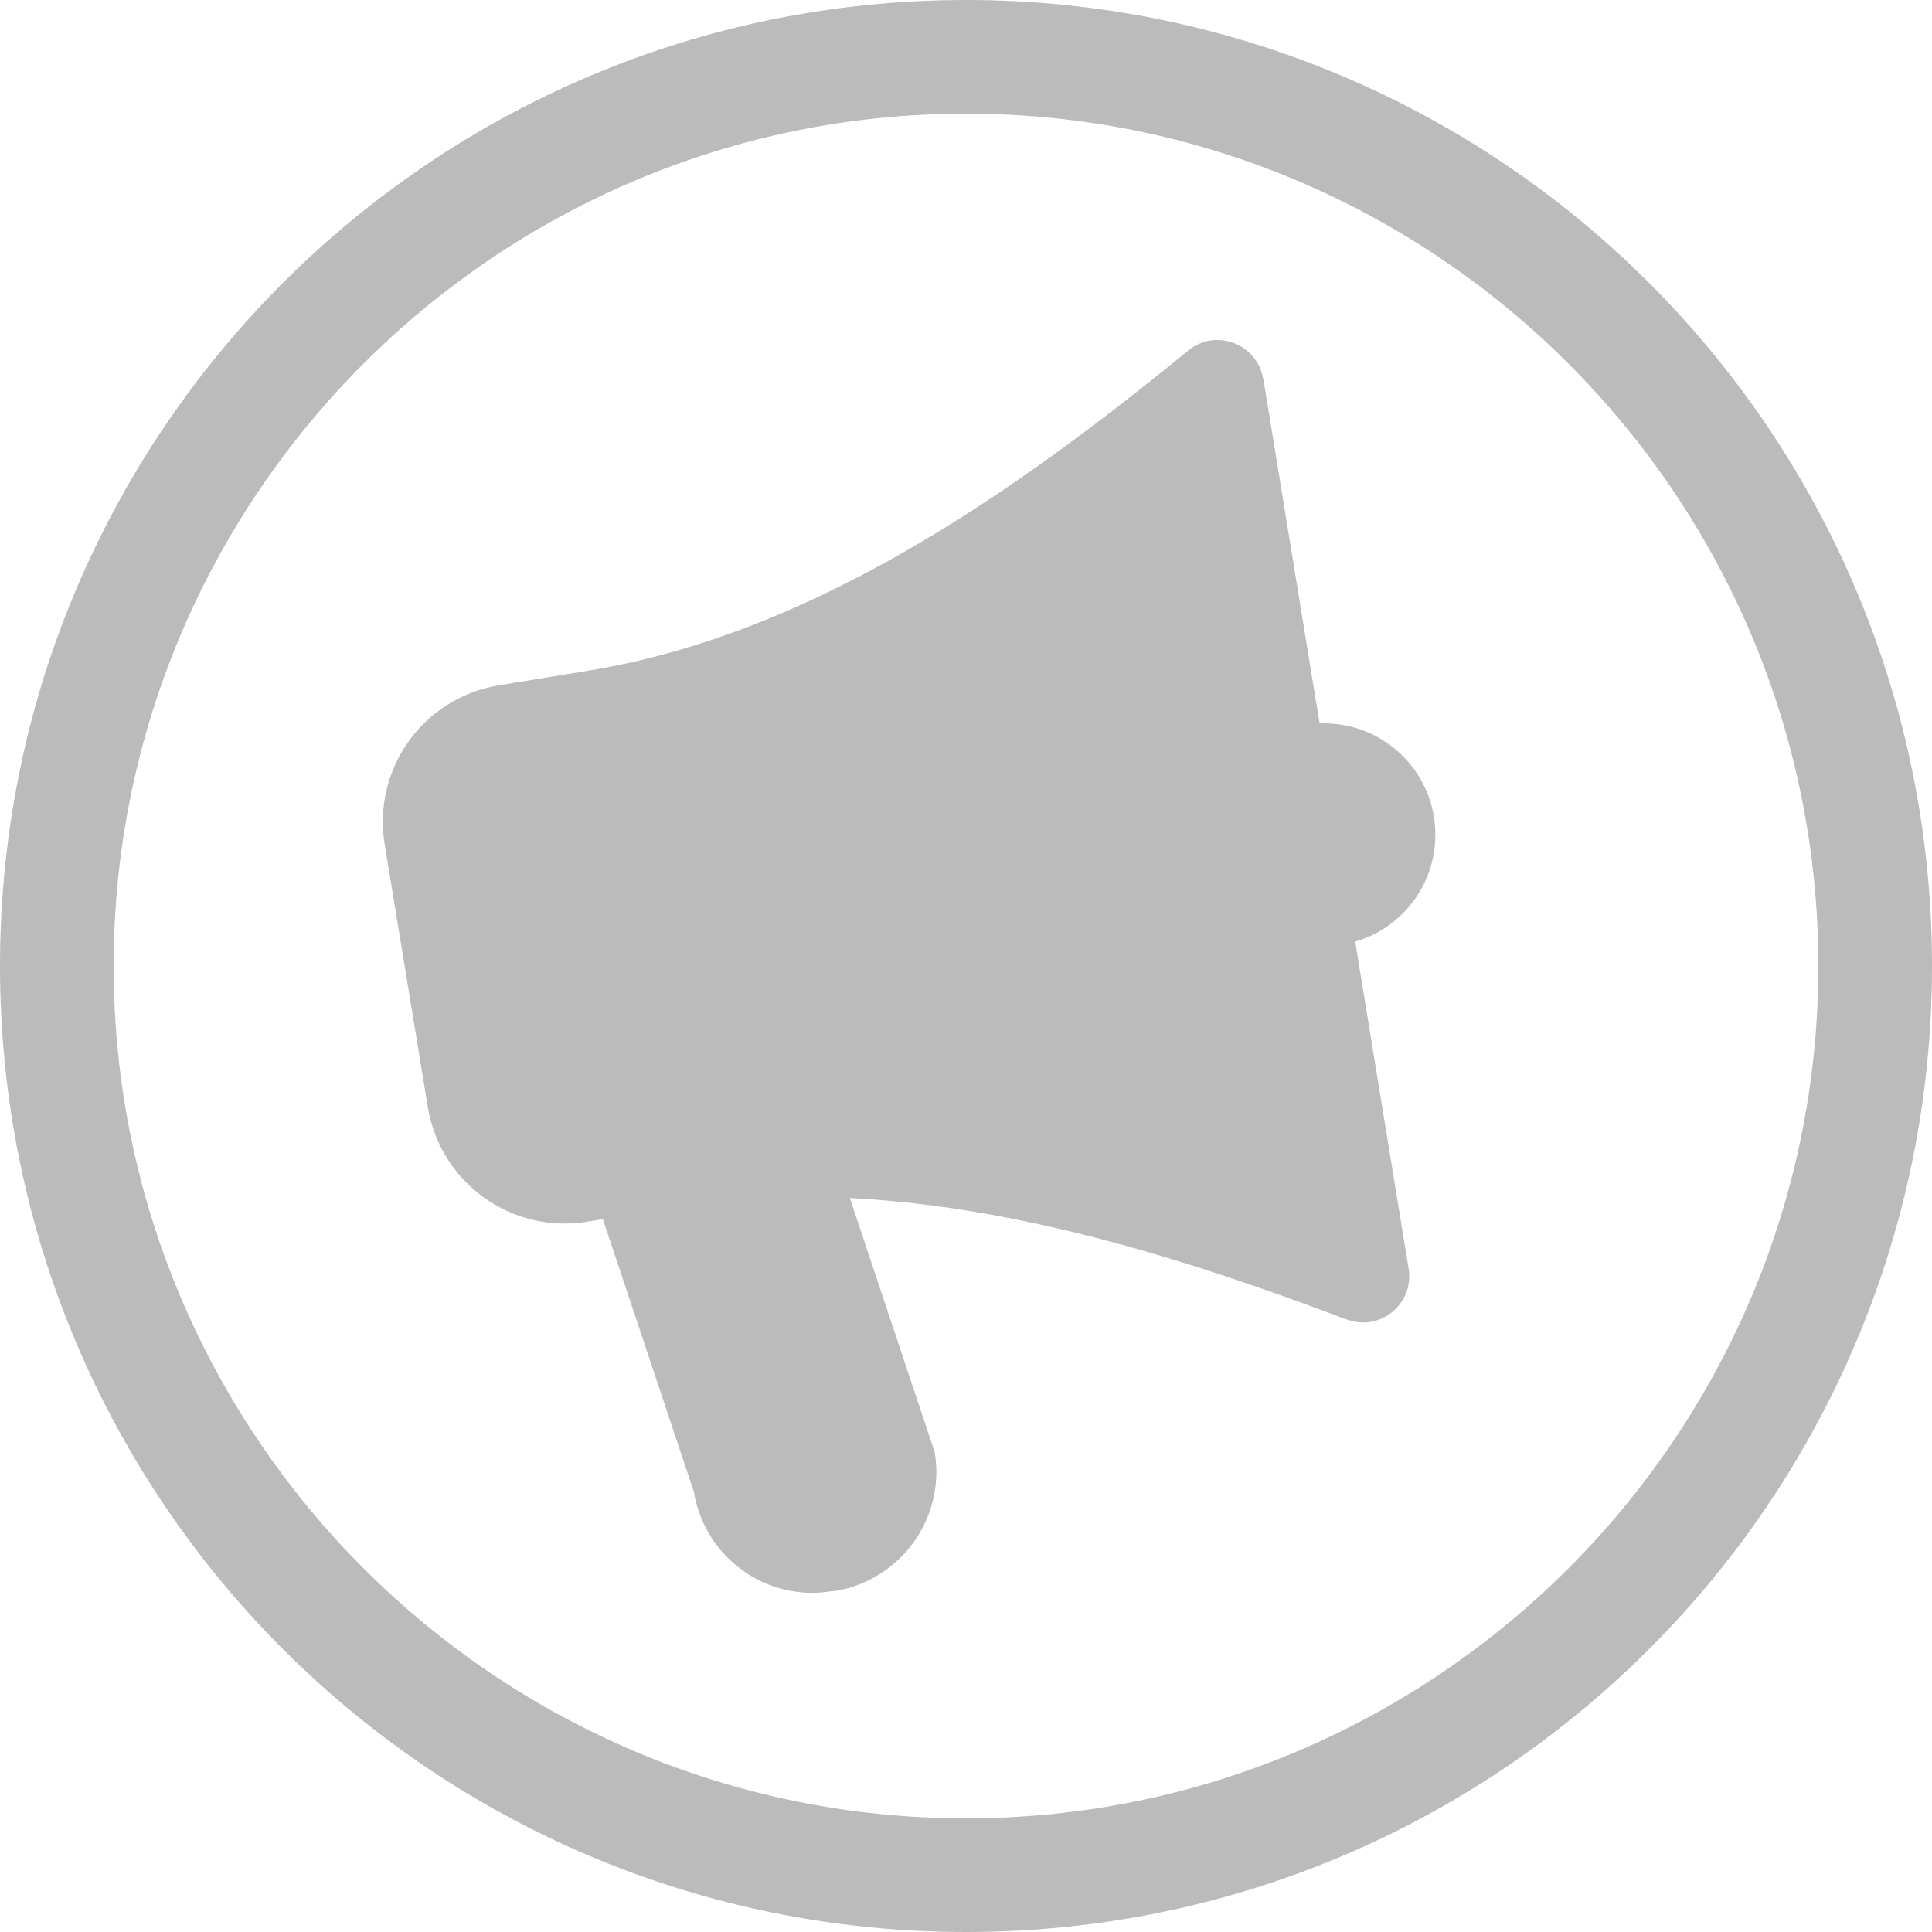
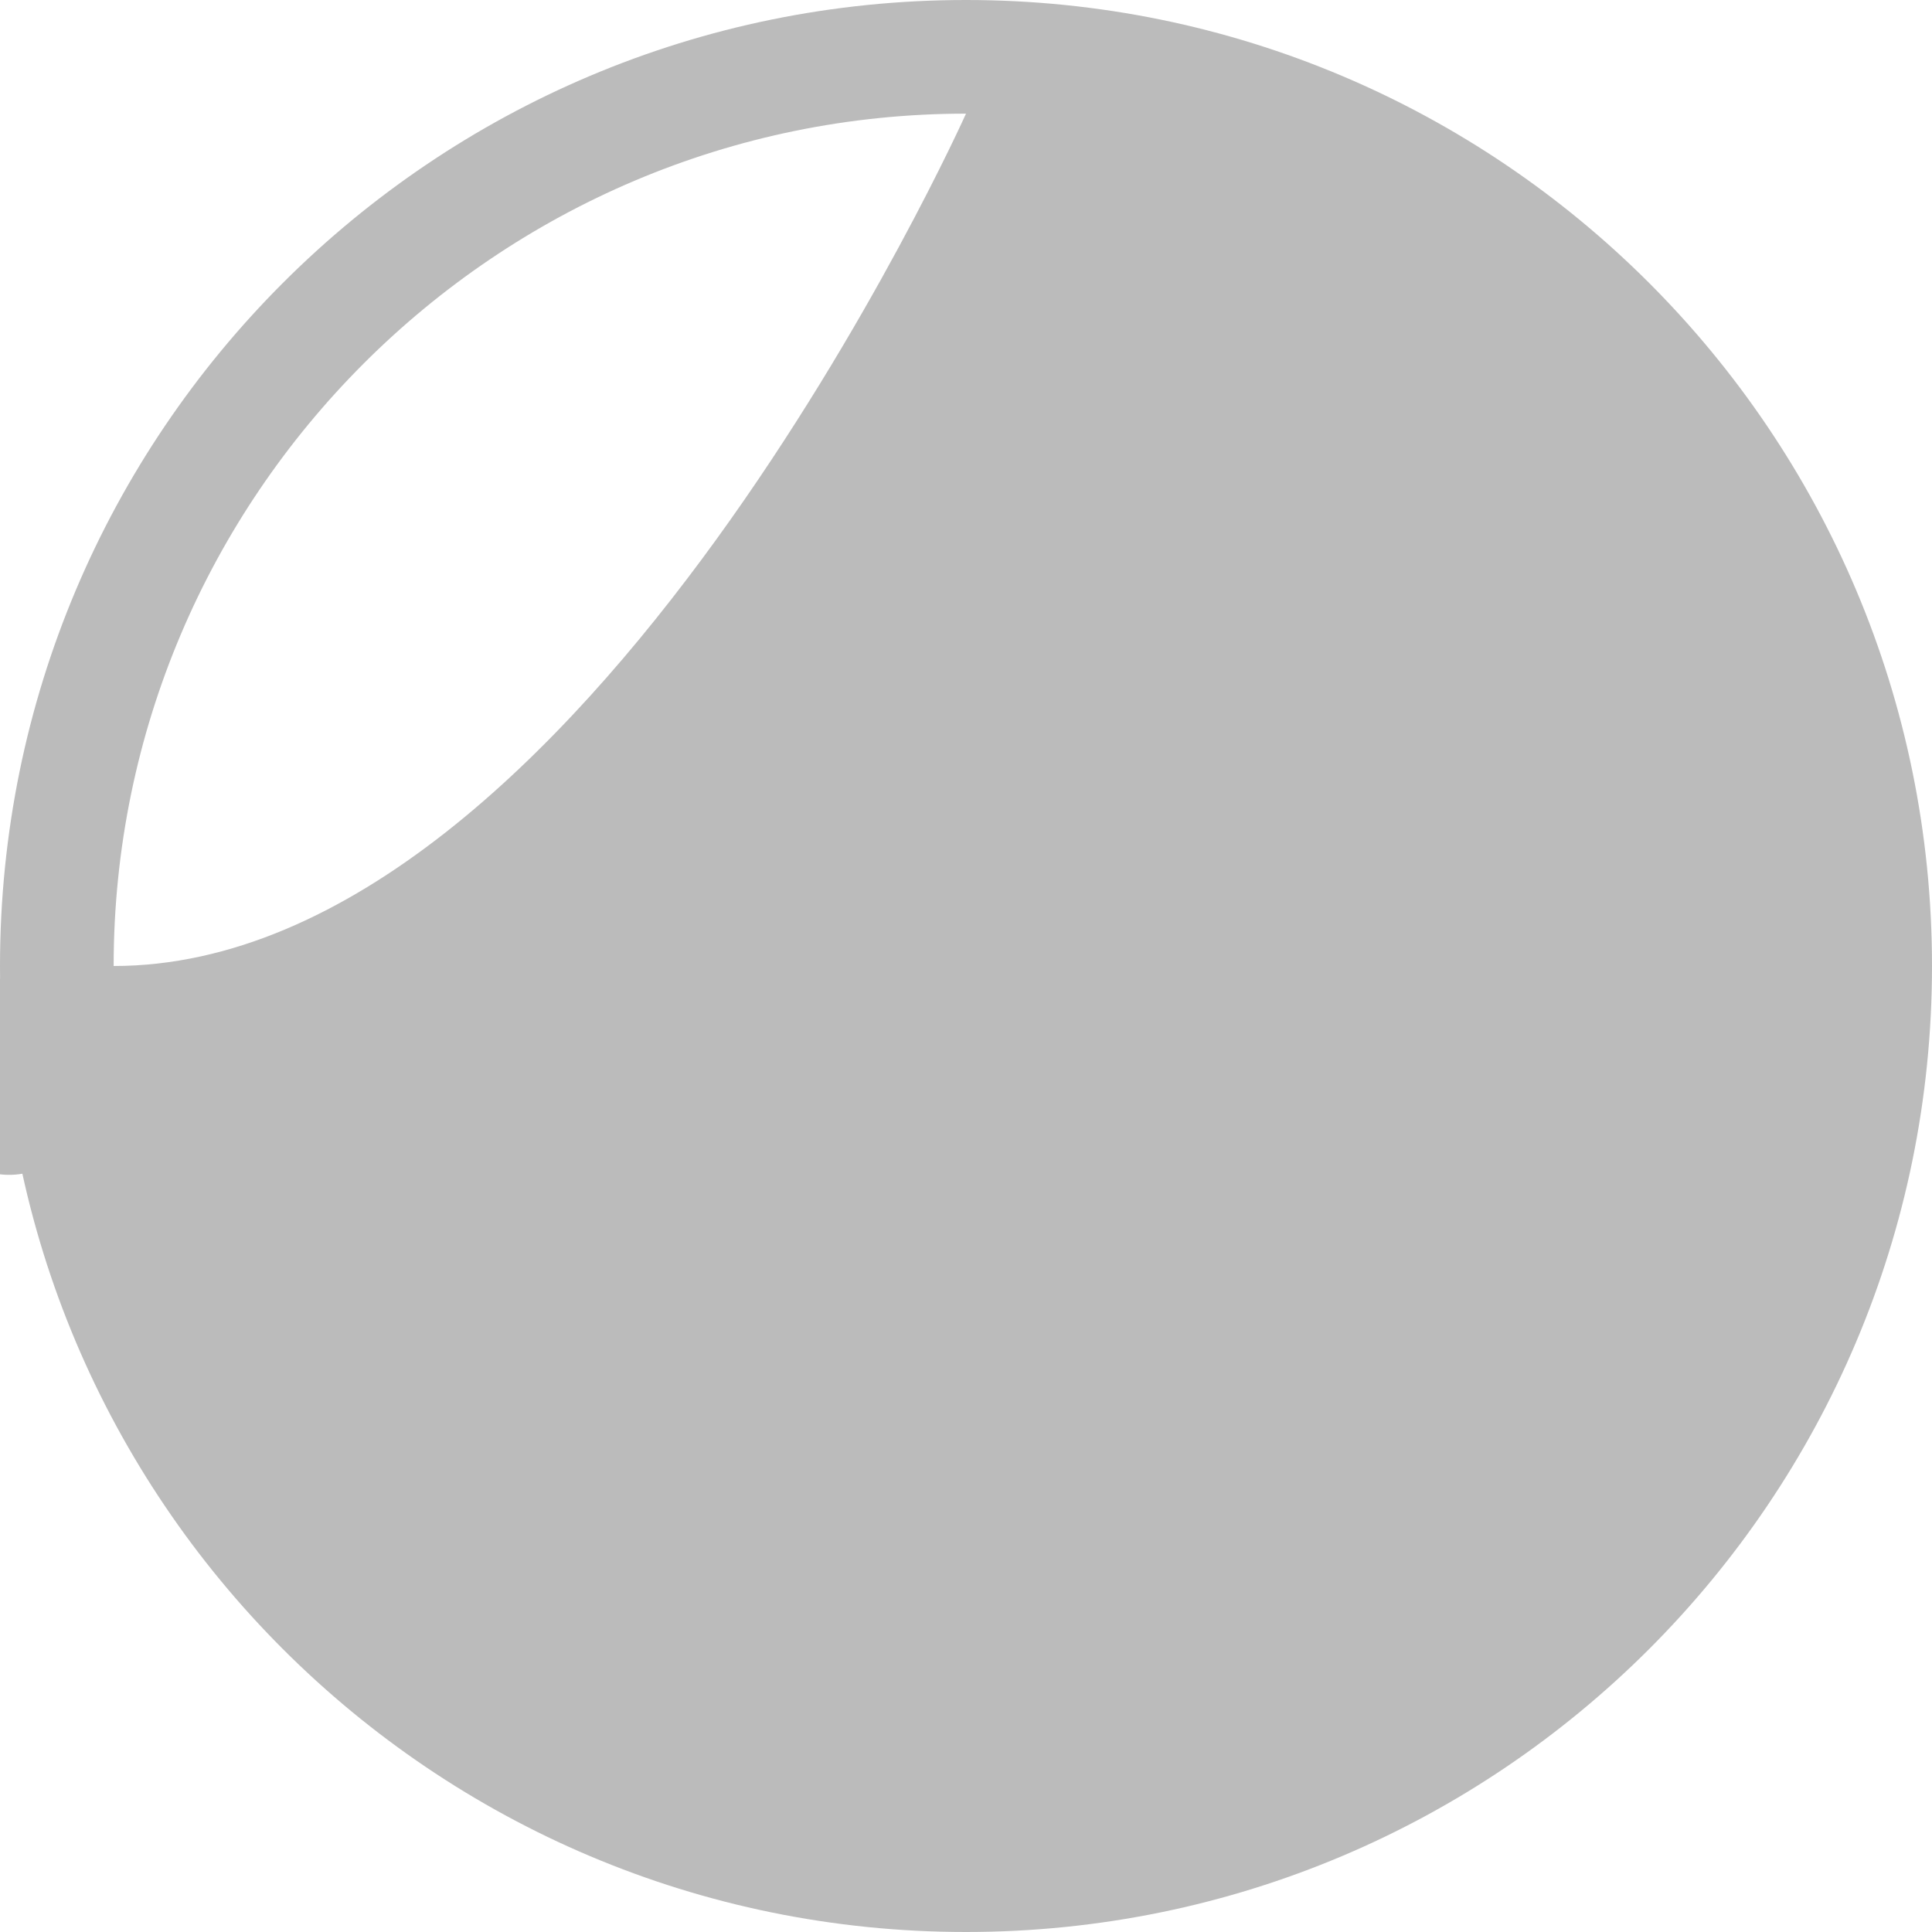
<svg xmlns="http://www.w3.org/2000/svg" id="_レイヤー_2" data-name="レイヤー 2" viewBox="0 0 34 34">
  <defs>
    <style>
      .cls-1 {
        fill: #bbb;
      }
    </style>
  </defs>
  <g id="_レイヤー_2-2" data-name=" レイヤー 2">
    <g id="icon_hint" data-name="icon hint">
-       <path class="cls-1" d="M17,2c8.27,0,15,6.73,15,15s-6.73,15-15,15S2,25.27,2,17,8.73,2,17,2m0-2C7.61,0,0,7.61,0,17s7.61,17,17,17,17-7.61,17-17S26.39,0,17,0h0Z" />
+       <path class="cls-1" d="M17,2s-6.73,15-15,15S2,25.27,2,17,8.73,2,17,2m0-2C7.61,0,0,7.61,0,17s7.61,17,17,17,17-7.61,17-17S26.39,0,17,0h0Z" />
    </g>
    <g>
      <path class="cls-1" d="M14.69,28h-.04c-1.16,.2-2.25-.59-2.44-1.75l-2.46-7.37,4.24-.69,2.46,7.37c.19,1.16-.6,2.25-1.76,2.44Z" />
-       <circle class="cls-1" cx="23.3" cy="14.69" r="1.96" />
-       <path class="cls-1" d="M22.23,6.65l2.56,15.68c.1,.62-.51,1.11-1.09,.89l-.06-.02c-3.7-1.4-7.82-2.6-11.72-1.96l-1.59,.26c-1.33,.22-2.58-.69-2.8-2.01l-.76-4.63c-.22-1.33,.68-2.58,2.01-2.8l1.59-.26c3.9-.64,7.43-3.09,10.49-5.59l.05-.04c.48-.4,1.22-.12,1.32,.5Z" />
    </g>
  </g>
</svg>